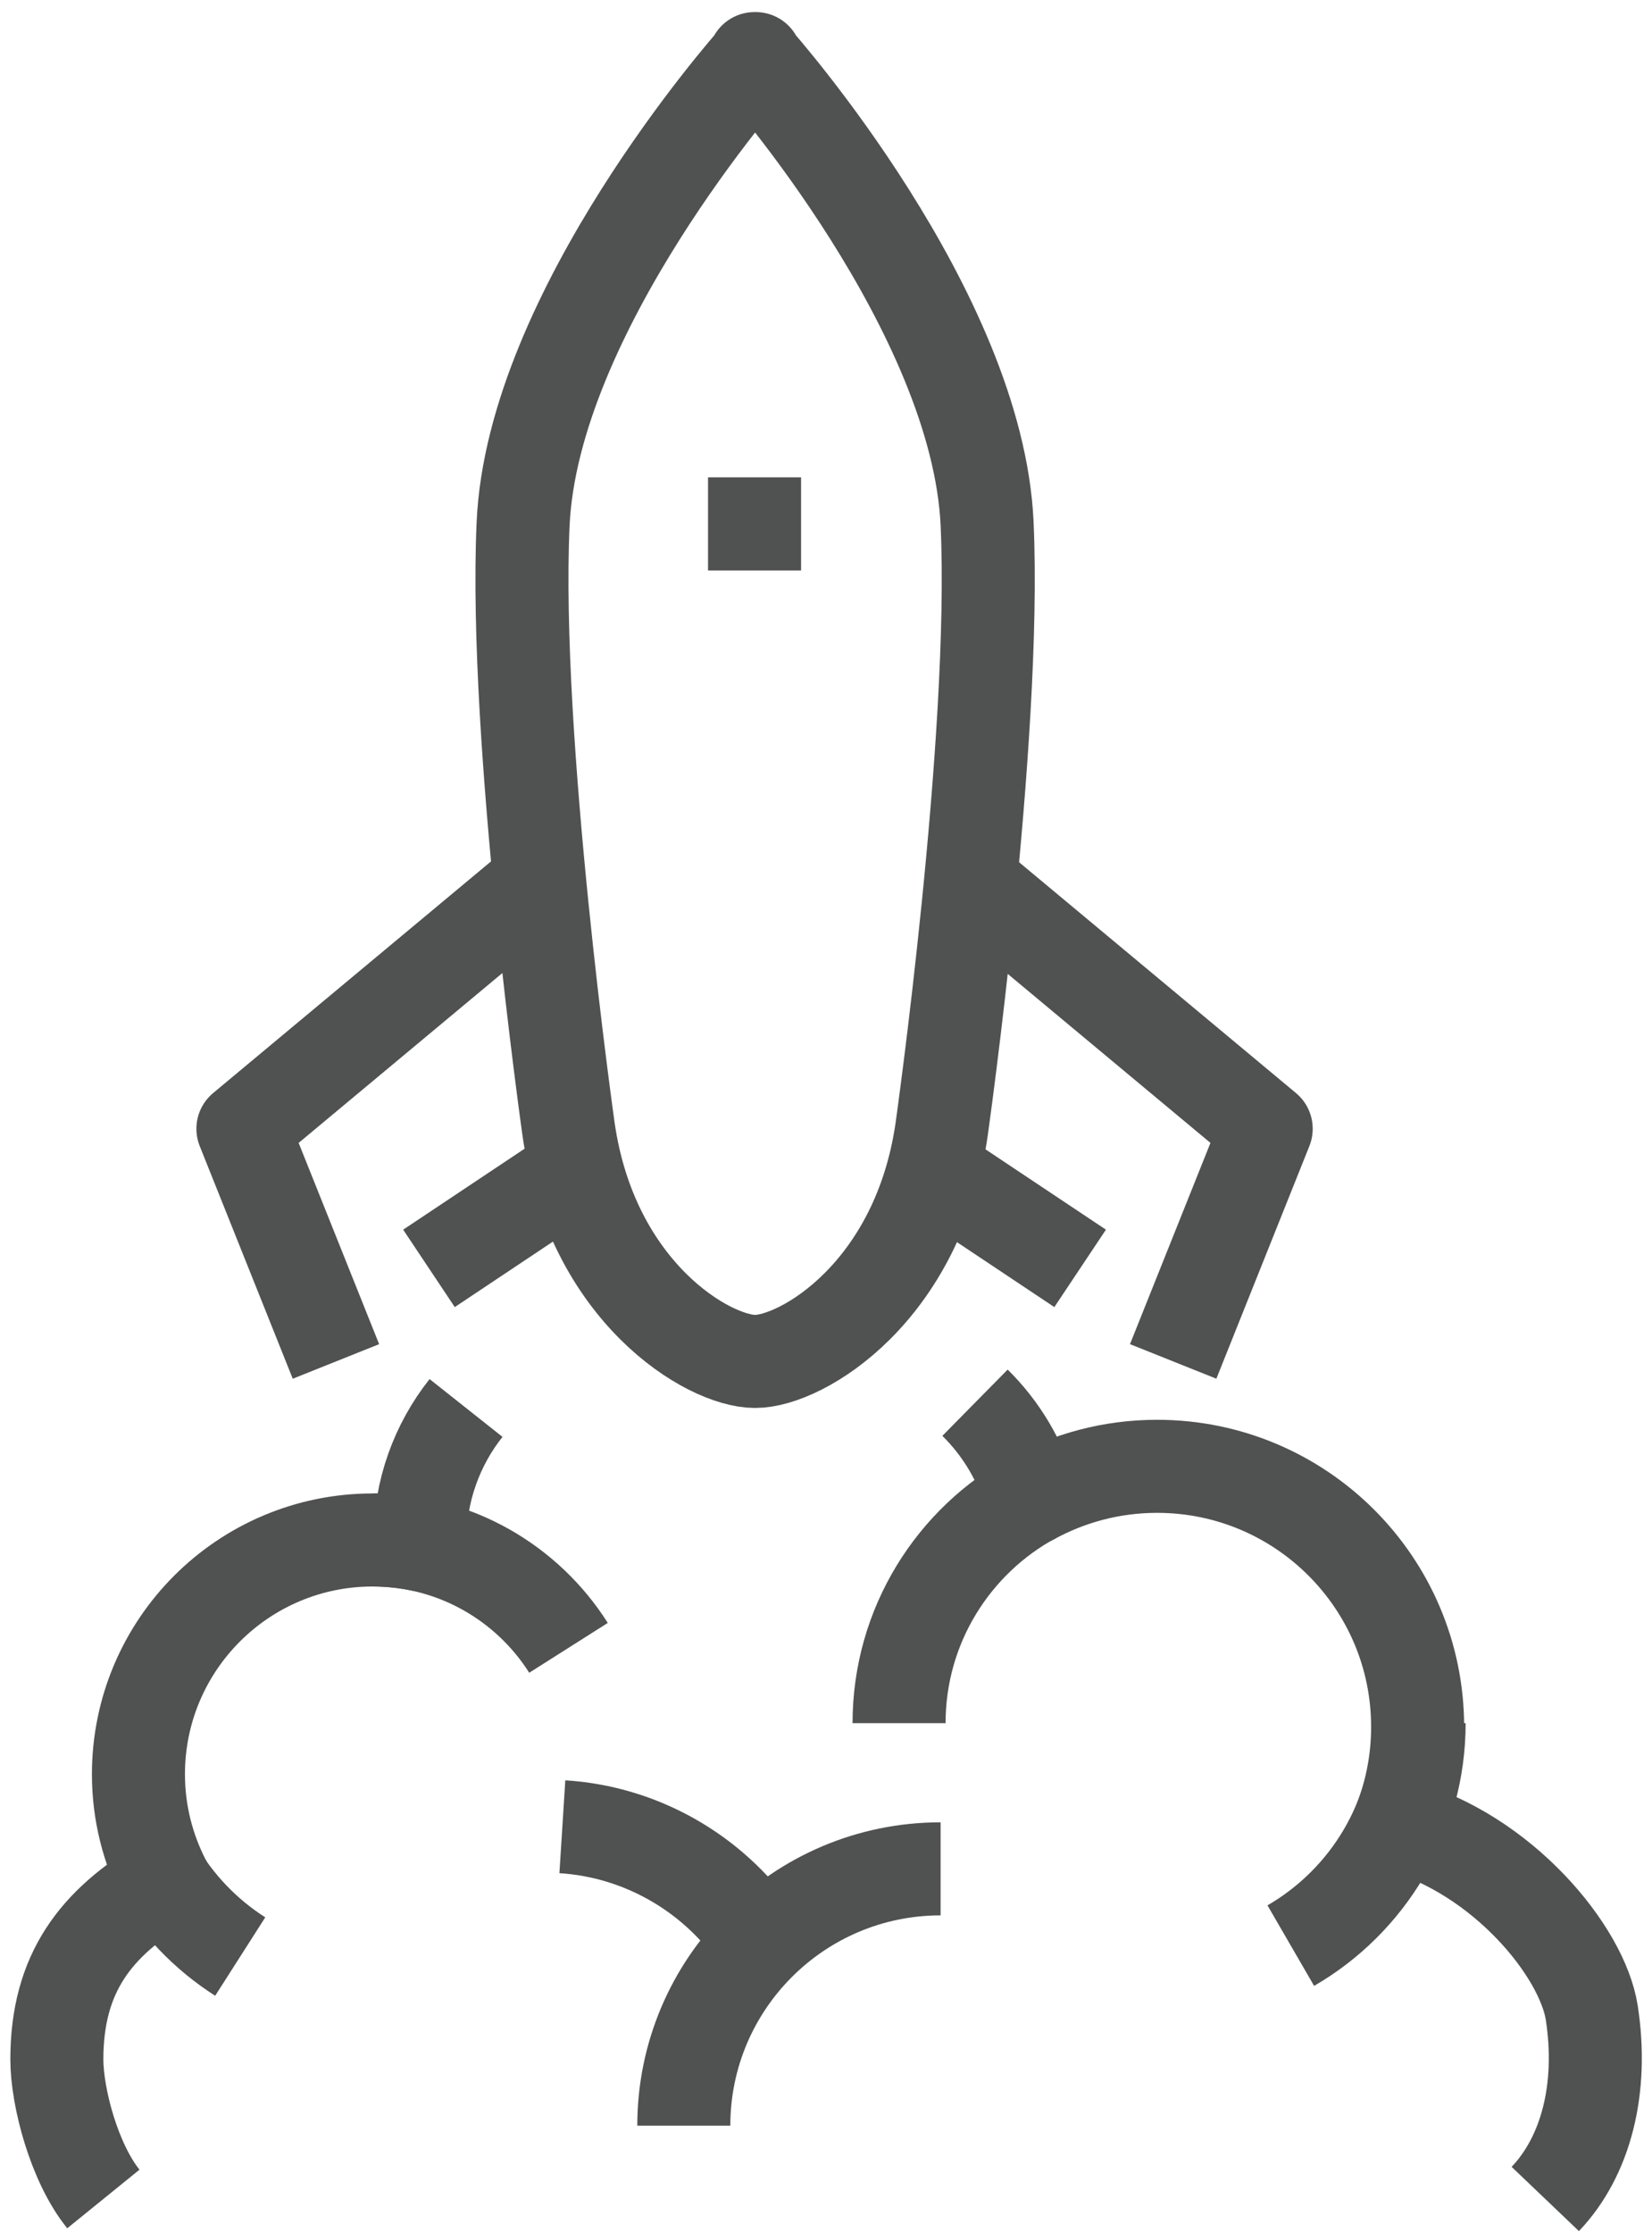
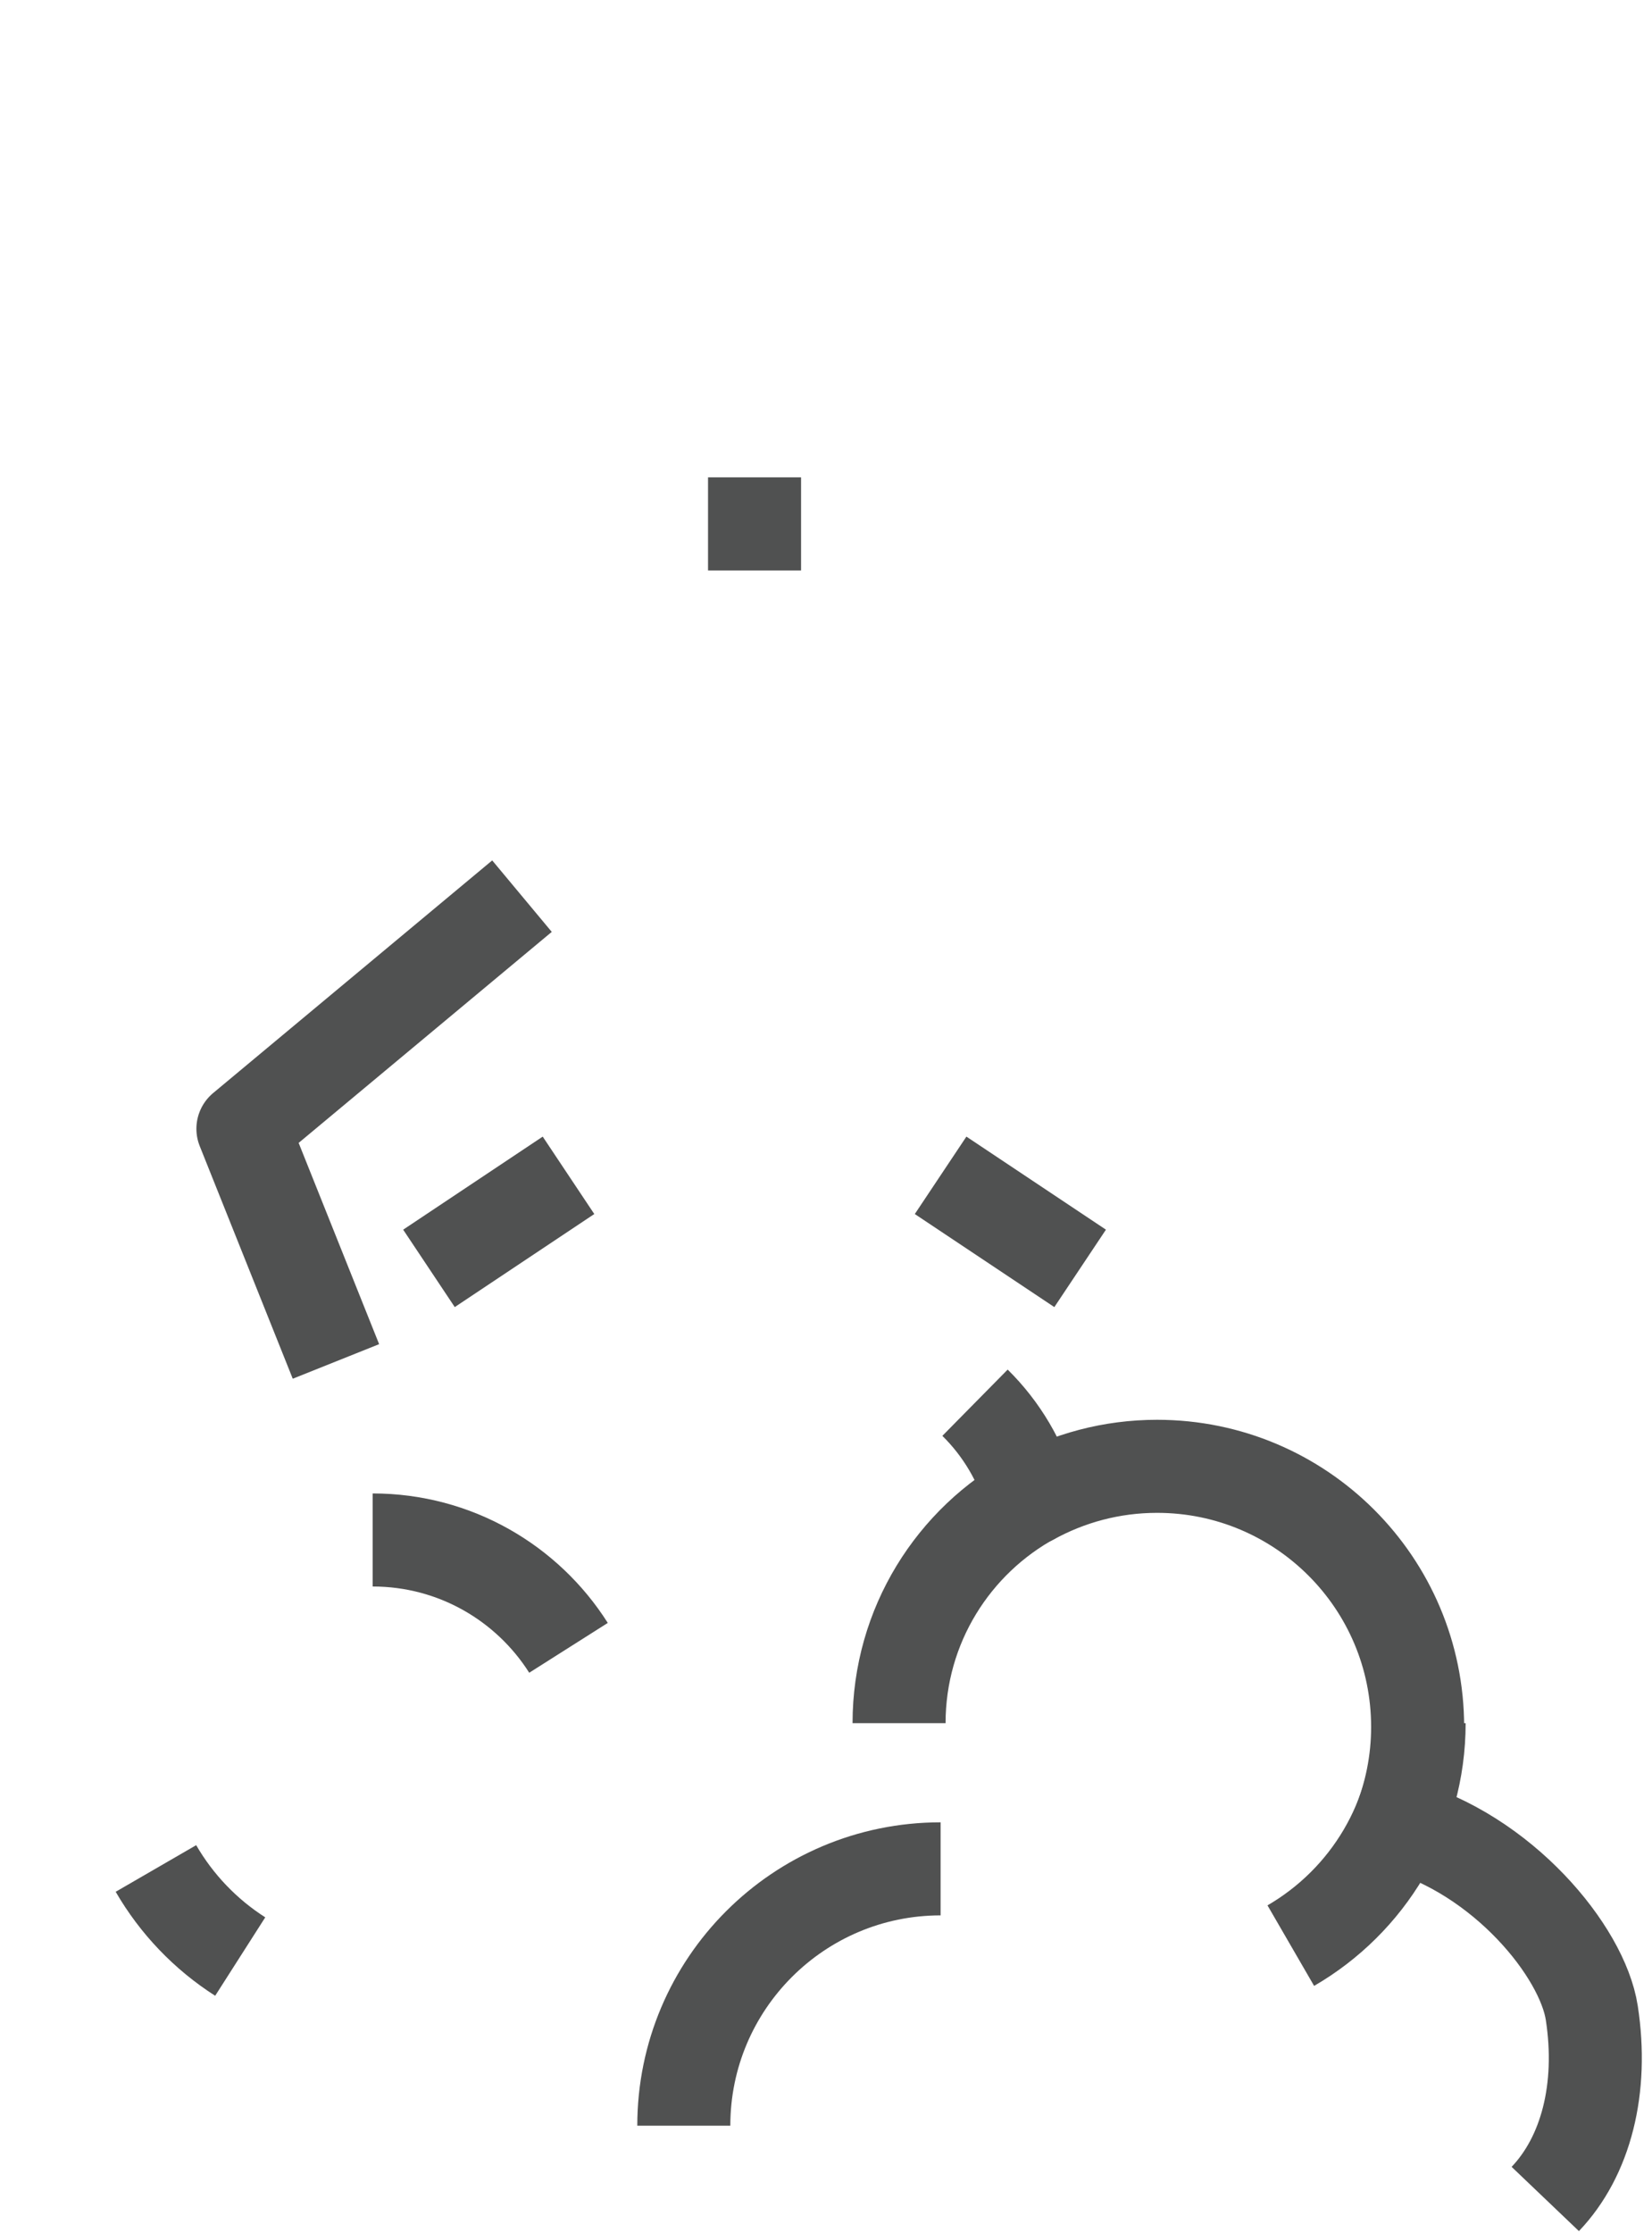
<svg xmlns="http://www.w3.org/2000/svg" width="100%" height="100%" viewBox="0 0 148 200" version="1.1" xml:space="preserve" style="fill-rule:evenodd;clip-rule:evenodd;stroke-linejoin:round;stroke-miterlimit:2;">
  <g transform="matrix(1,0,0,1,660.092,205.167)">
    <g transform="matrix(4.167,0,0,4.167,-684.167,-1201.29)">
      <path d="M26.74,269.197C27.309,269.758 27.733,270.467 27.95,271.26C28.752,270.818 29.673,270.564 30.654,270.564C33.748,270.564 36.256,273.072 36.256,276.166C36.256,276.913 36.107,277.625 35.842,278.277C38.083,278.893 39.797,280.992 40,282.31C40.25,283.935 39.875,285.393 39,286.31" style="fill:none;stroke:rgb(80,81,81);stroke-width:2px;" />
    </g>
    <g transform="matrix(4.167,0,0,4.167,-684.167,-1201.29)">
-       <path d="M8,286.31C7.375,285.539 7,284.125 7,283.31C7,281.456 7.836,280.379 9.324,279.499L9.31,279.475C8.957,278.787 8.754,278.009 8.754,277.182C8.754,274.401 11.009,272.147 13.79,272.147C14.139,272.147 14.479,272.182 14.808,272.25C14.807,272.222 14.804,272.195 14.804,272.168C14.804,271.088 15.175,270.095 15.797,269.31" style="fill:none;stroke:rgb(80,81,81);stroke-width:2px;" />
-     </g>
+       </g>
    <g transform="matrix(4.167,0,0,4.167,-684.167,-1201.29)">
      <path d="M25.107,276.084C25.107,273.987 26.277,272.162 28,271.228" style="fill:none;stroke:rgb(80,81,81);stroke-width:2px;" />
    </g>
    <g transform="matrix(4.167,0,0,4.167,-684.167,-1201.29)">
      <path d="M36.288,276.084C36.288,278.127 35.178,279.91 33.529,280.865" style="fill:none;stroke:rgb(80,81,81);stroke-width:2px;" />
    </g>
    <g transform="matrix(4.167,0,0,4.167,-684.167,-1201.29)">
      <path d="M10.942,281.1C10.197,280.624 9.574,279.974 9.13,279.207" style="fill:none;stroke:rgb(80,81,81);stroke-width:2px;" />
    </g>
    <g transform="matrix(4.167,0,0,4.167,-684.167,-1201.29)">
      <path d="M20.479,284.735C20.479,281.687 22.951,279.215 26,279.215" style="fill:none;stroke:rgb(80,81,81);stroke-width:2px;" />
    </g>
    <g transform="matrix(4.167,0,0,4.167,-684.167,-1201.29)">
-       <path d="M22.033,280.651C21.089,279.307 19.568,278.418 17.868,278.31" style="fill:none;stroke:rgb(80,81,81);stroke-width:2px;" />
-     </g>
+       </g>
    <g transform="matrix(4.167,0,0,4.167,-684.167,-1201.29)">
      <path d="M18,274.465C17.117,273.072 15.561,272.147 13.79,272.147" style="fill:none;stroke:rgb(80,81,81);stroke-width:2px;" />
    </g>
    <g transform="matrix(4.167,0,0,4.167,-684.167,-1201.29)">
-       <path d="M22.012,240.324C22.142,240.471 26.794,245.75 27,250.31C27.208,254.935 26.024,263.31 26.024,263.31C25.524,266.81 23.024,268.31 22.012,268.31C21,268.31 18.5,266.81 18,263.31C18,263.31 16.815,254.935 17.024,250.31C17.229,245.75 21.881,240.471 22.012,240.324ZM22,240.31C22,240.31 22.01,240.322 22.012,240.324C22.013,240.322 22.024,240.31 22.024,240.31L22,240.31Z" style="fill:none;stroke:rgb(80,81,81);stroke-width:2px;" />
-     </g>
+       </g>
    <g transform="matrix(4.167,0,0,4.167,-684.167,-1201.29)">
-       <path d="M27,258.31L33,263.31L31,268.31" style="fill:none;stroke:rgb(80,81,81);stroke-width:2px;" />
-     </g>
+       </g>
    <g transform="matrix(4.167,0,0,4.167,-684.167,-1201.29)">
      <path d="M26,264.31L29,266.31" style="fill:none;stroke:rgb(80,81,81);stroke-width:2px;" />
    </g>
    <g transform="matrix(4.167,0,0,4.167,-684.167,-1201.29)">
      <path d="M17,258.31L11,263.31L13,268.31" style="fill:none;stroke:rgb(80,81,81);stroke-width:2px;" />
    </g>
    <g transform="matrix(4.167,0,0,4.167,-684.167,-1201.29)">
      <path d="M18,264.31L15,266.31" style="fill:none;stroke:rgb(80,81,81);stroke-width:2px;" />
    </g>
    <g transform="matrix(4.167,0,0,4.167,-684.167,-1201.29)">
      <path d="M22,249.31L22,251.31" style="fill:none;stroke:rgb(80,81,81);stroke-width:2px;" />
    </g>
  </g>
</svg>